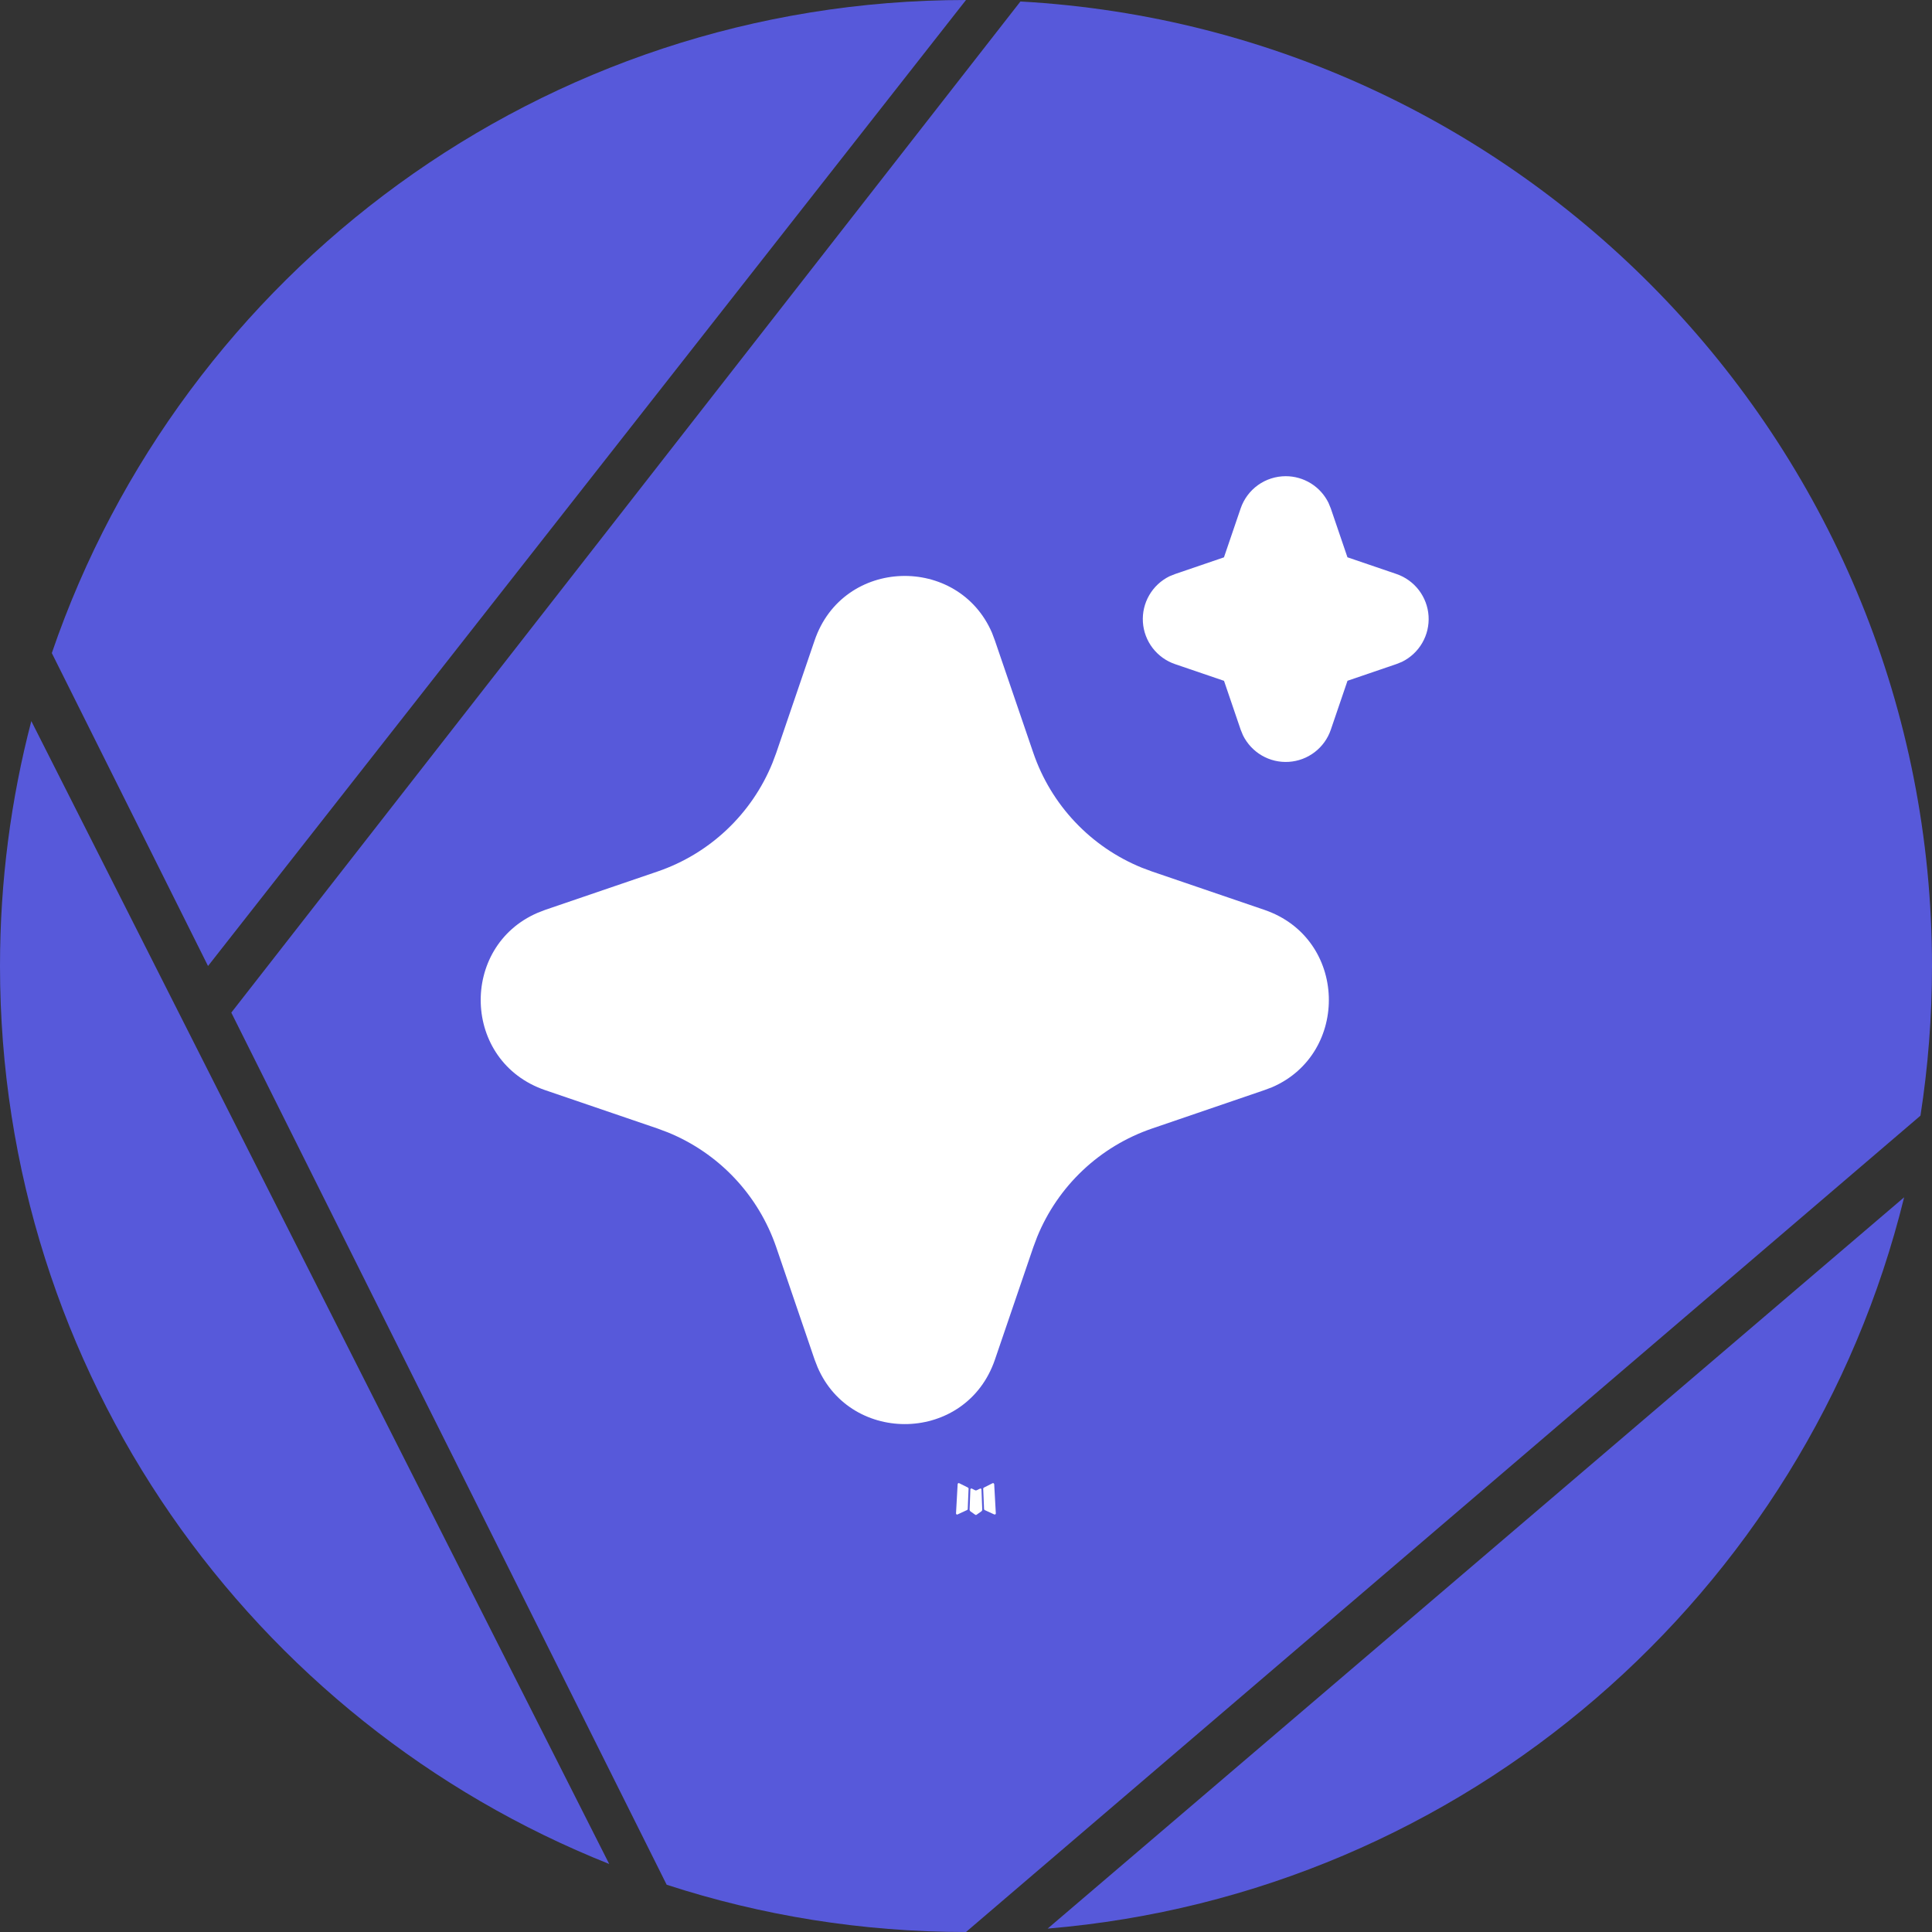
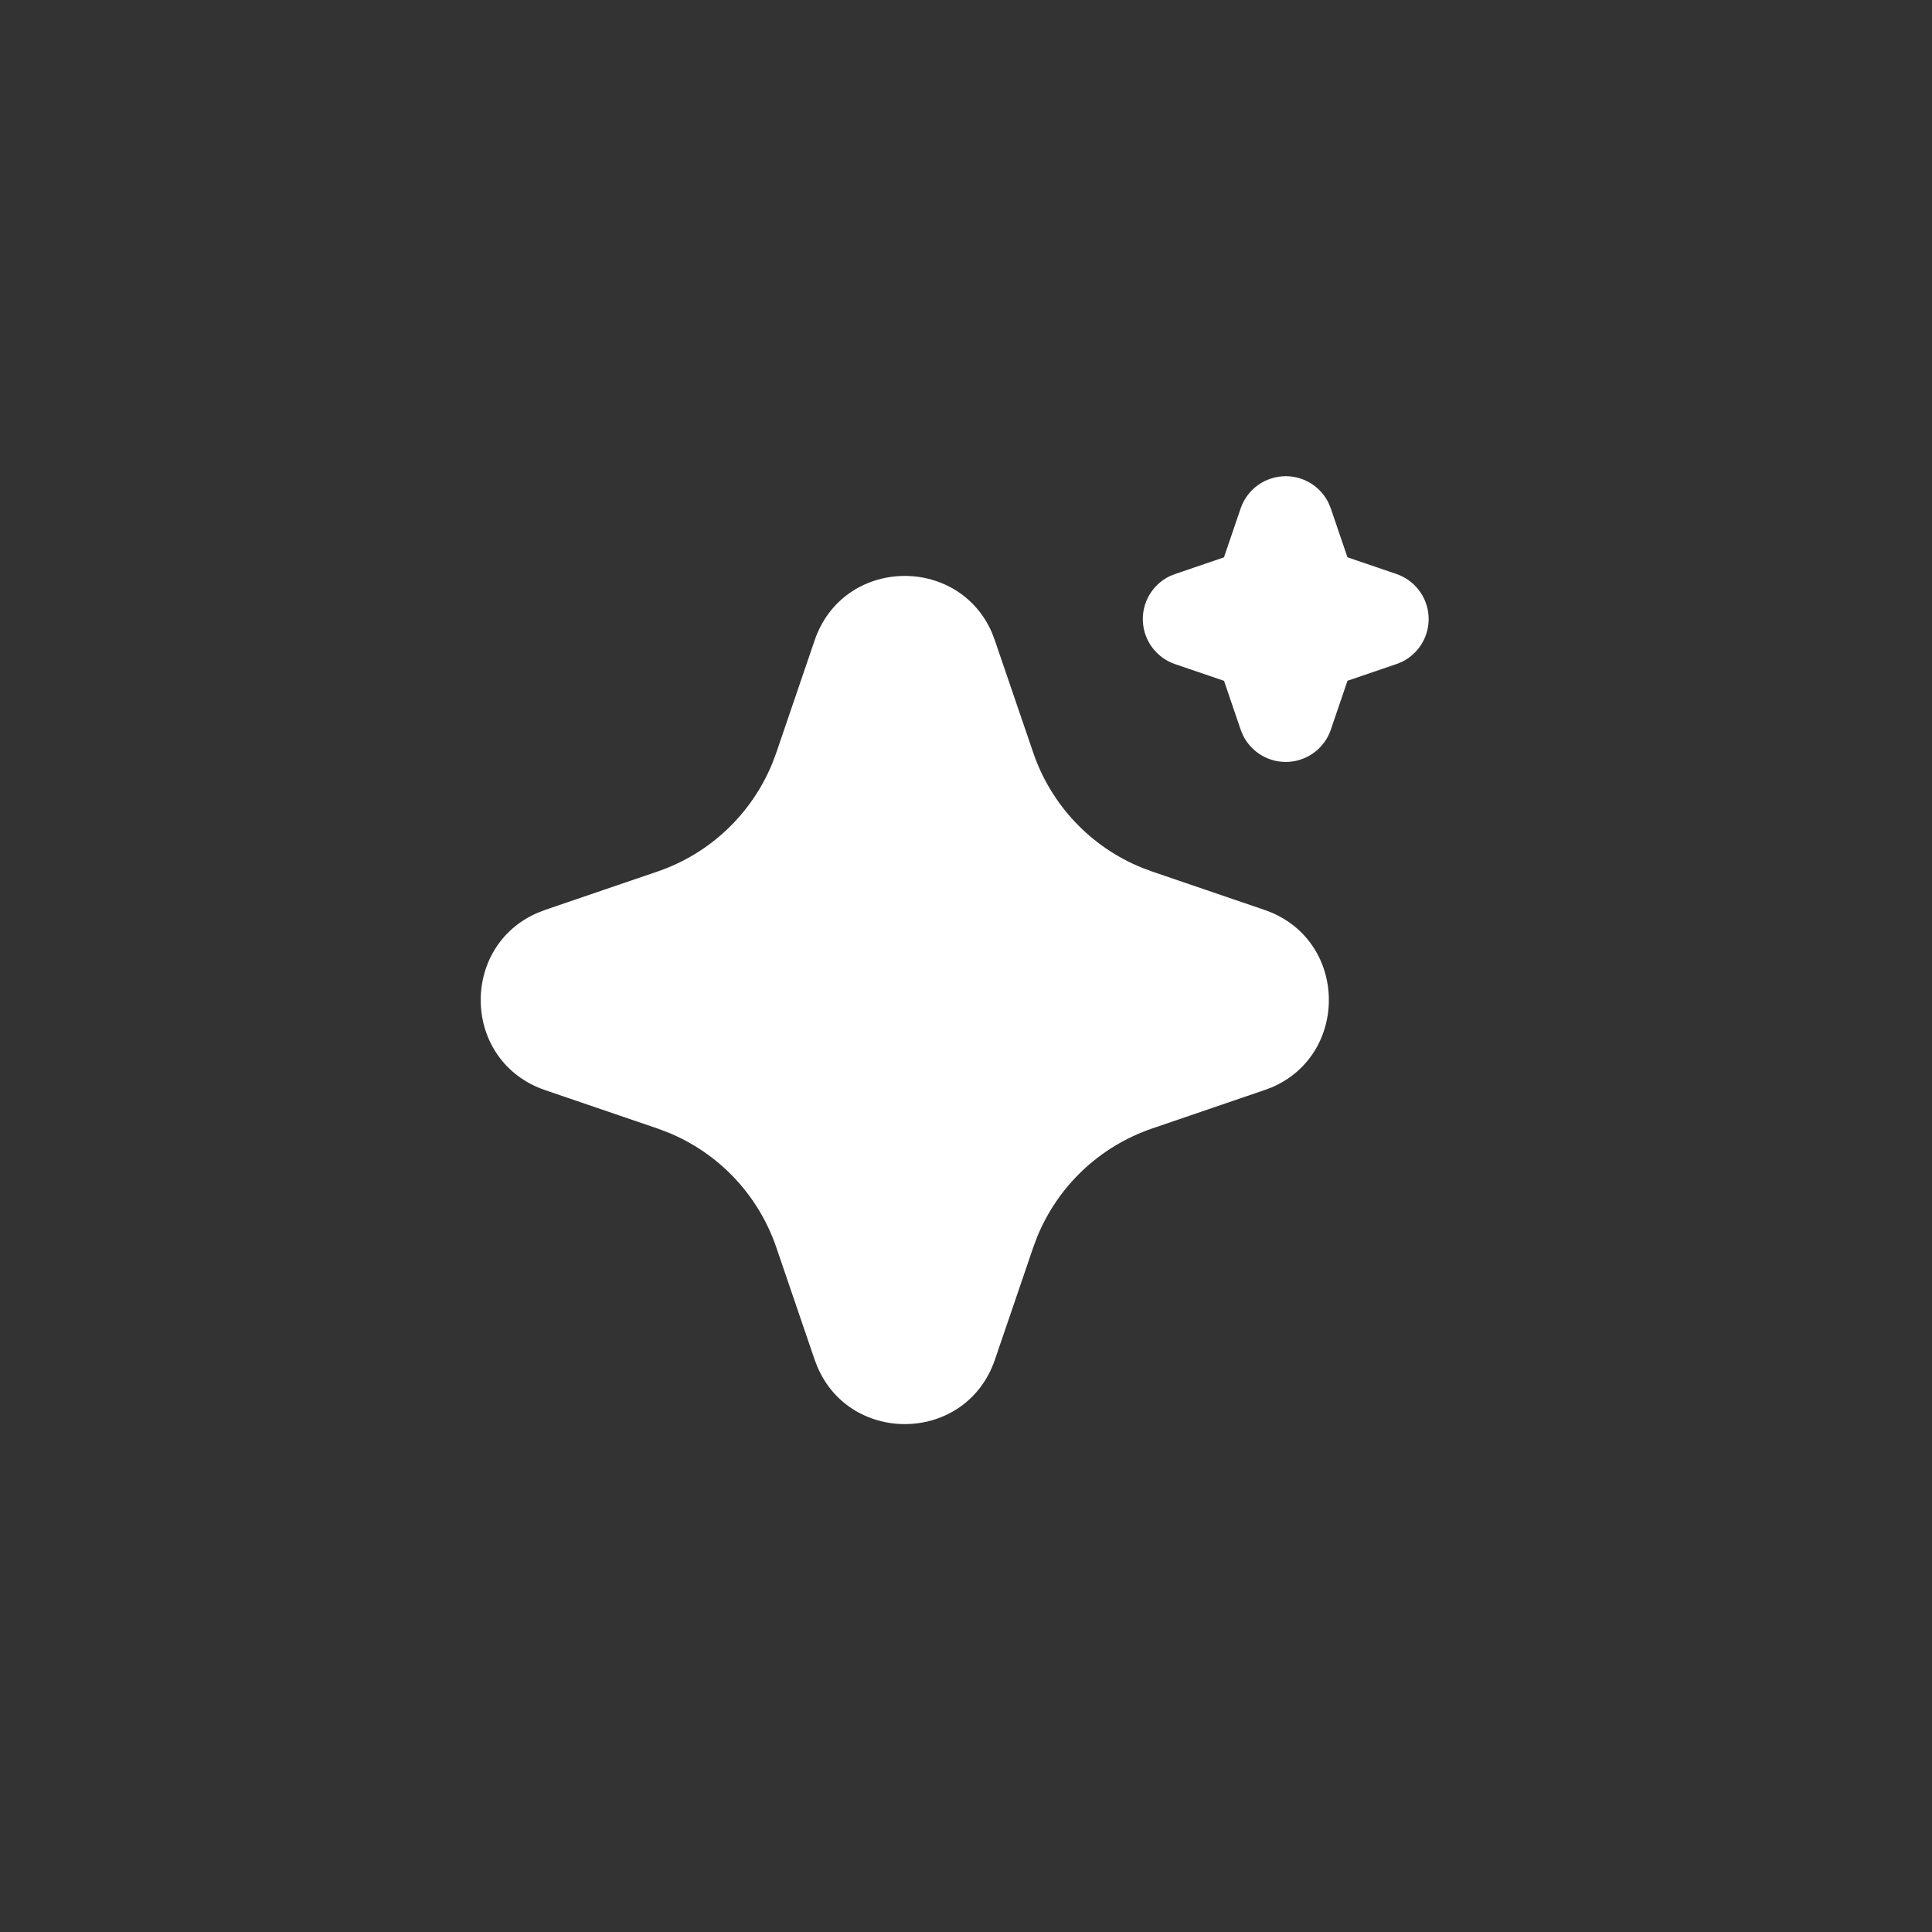
<svg xmlns="http://www.w3.org/2000/svg" width="71" height="71" viewBox="0 0 71 71" fill="none">
  <rect x="0" y="0" width="71" height="71" fill="#333333" stroke="none" />
-   <path d="M1.151 26.5C0.4 29.374 0 32.39 0 35.5C0 50.475 9.272 63.284 22.388 68.5L1.151 26.5Z" fill="#5759DA" />
-   <path d="M24.5 69.263C27.963 70.391 31.66 71 35.5 71L70.576 41C70.855 39.208 71 37.371 71 35.5C71 16.565 56.176 1.093 37.5 0.055L8.5 37.213L24.5 69.263Z" fill="#5759DA" />
-   <path d="M35.5 0C19.919 0 6.682 10.038 1.904 24L7.645 35.5L35.5 0Z" fill="#5759DA" />
-   <path d="M69.976 44C66.398 58.562 53.834 69.592 38.5 70.875L69.976 44Z" fill="#5759DA" />
-   <path d="M36.039 54.702L36.019 54.705L35.894 54.766L35.859 54.773L35.835 54.766L35.711 54.703C35.692 54.699 35.678 54.702 35.669 54.714L35.661 54.731L35.632 55.48L35.641 55.515L35.658 55.538L35.84 55.667L35.866 55.675L35.887 55.667L36.069 55.538L36.09 55.51L36.097 55.48L36.068 54.733C36.063 54.714 36.053 54.704 36.039 54.702ZM36.502 54.504L36.477 54.507L36.155 54.67L36.138 54.688L36.132 54.707L36.164 55.459L36.172 55.48L36.187 55.494L36.538 55.655C36.56 55.661 36.577 55.656 36.589 55.641L36.596 55.617L36.536 54.542C36.531 54.52 36.519 54.507 36.502 54.504ZM35.25 54.507C35.242 54.503 35.233 54.501 35.224 54.503C35.216 54.505 35.208 54.51 35.203 54.518L35.193 54.542L35.133 55.617C35.134 55.638 35.144 55.652 35.163 55.659L35.189 55.655L35.541 55.492L35.558 55.478L35.563 55.459L35.595 54.707L35.59 54.686L35.572 54.668L35.25 54.507Z" fill="white" />
  <path d="M29.937 23.534C30.984 20.471 35.215 20.379 36.456 23.256L36.561 23.536L37.973 27.666C38.297 28.613 38.82 29.48 39.507 30.207C40.194 30.935 41.029 31.507 41.956 31.885L42.336 32.027L46.466 33.437C49.529 34.484 49.621 38.715 46.746 39.956L46.466 40.061L42.336 41.473C41.389 41.797 40.521 42.32 39.793 43.007C39.065 43.694 38.493 44.529 38.115 45.456L37.973 45.834L36.563 49.966C35.516 53.029 31.285 53.121 30.046 50.246L29.937 49.966L28.527 45.836C28.203 44.889 27.68 44.021 26.993 43.293C26.306 42.565 25.471 41.993 24.544 41.615L24.166 41.473L20.036 40.063C16.971 39.016 16.879 34.785 19.756 33.546L20.036 33.437L24.166 32.027C25.113 31.703 25.98 31.18 26.707 30.493C27.435 29.806 28.007 28.971 28.385 28.044L28.527 27.666L29.937 23.534ZM47.25 17.5C47.577 17.5 47.898 17.592 48.176 17.765C48.454 17.938 48.678 18.186 48.822 18.48L48.906 18.685L49.518 20.48L51.315 21.093C51.643 21.204 51.931 21.411 52.142 21.686C52.352 21.961 52.477 22.292 52.499 22.638C52.521 22.984 52.44 23.328 52.266 23.628C52.092 23.928 51.833 24.169 51.522 24.322L51.315 24.405L49.52 25.018L48.907 26.815C48.796 27.143 48.589 27.431 48.314 27.641C48.039 27.852 47.707 27.976 47.361 27.998C47.016 28.02 46.671 27.939 46.371 27.764C46.072 27.59 45.831 27.331 45.678 27.02L45.594 26.815L44.982 25.02L43.185 24.407C42.857 24.296 42.569 24.089 42.358 23.814C42.148 23.539 42.023 23.208 42.001 22.862C41.979 22.516 42.06 22.172 42.234 21.872C42.408 21.572 42.667 21.331 42.978 21.178L43.185 21.095L44.98 20.482L45.593 18.685C45.711 18.339 45.934 18.039 46.231 17.826C46.528 17.614 46.885 17.5 47.25 17.5Z" fill="white" />
</svg>